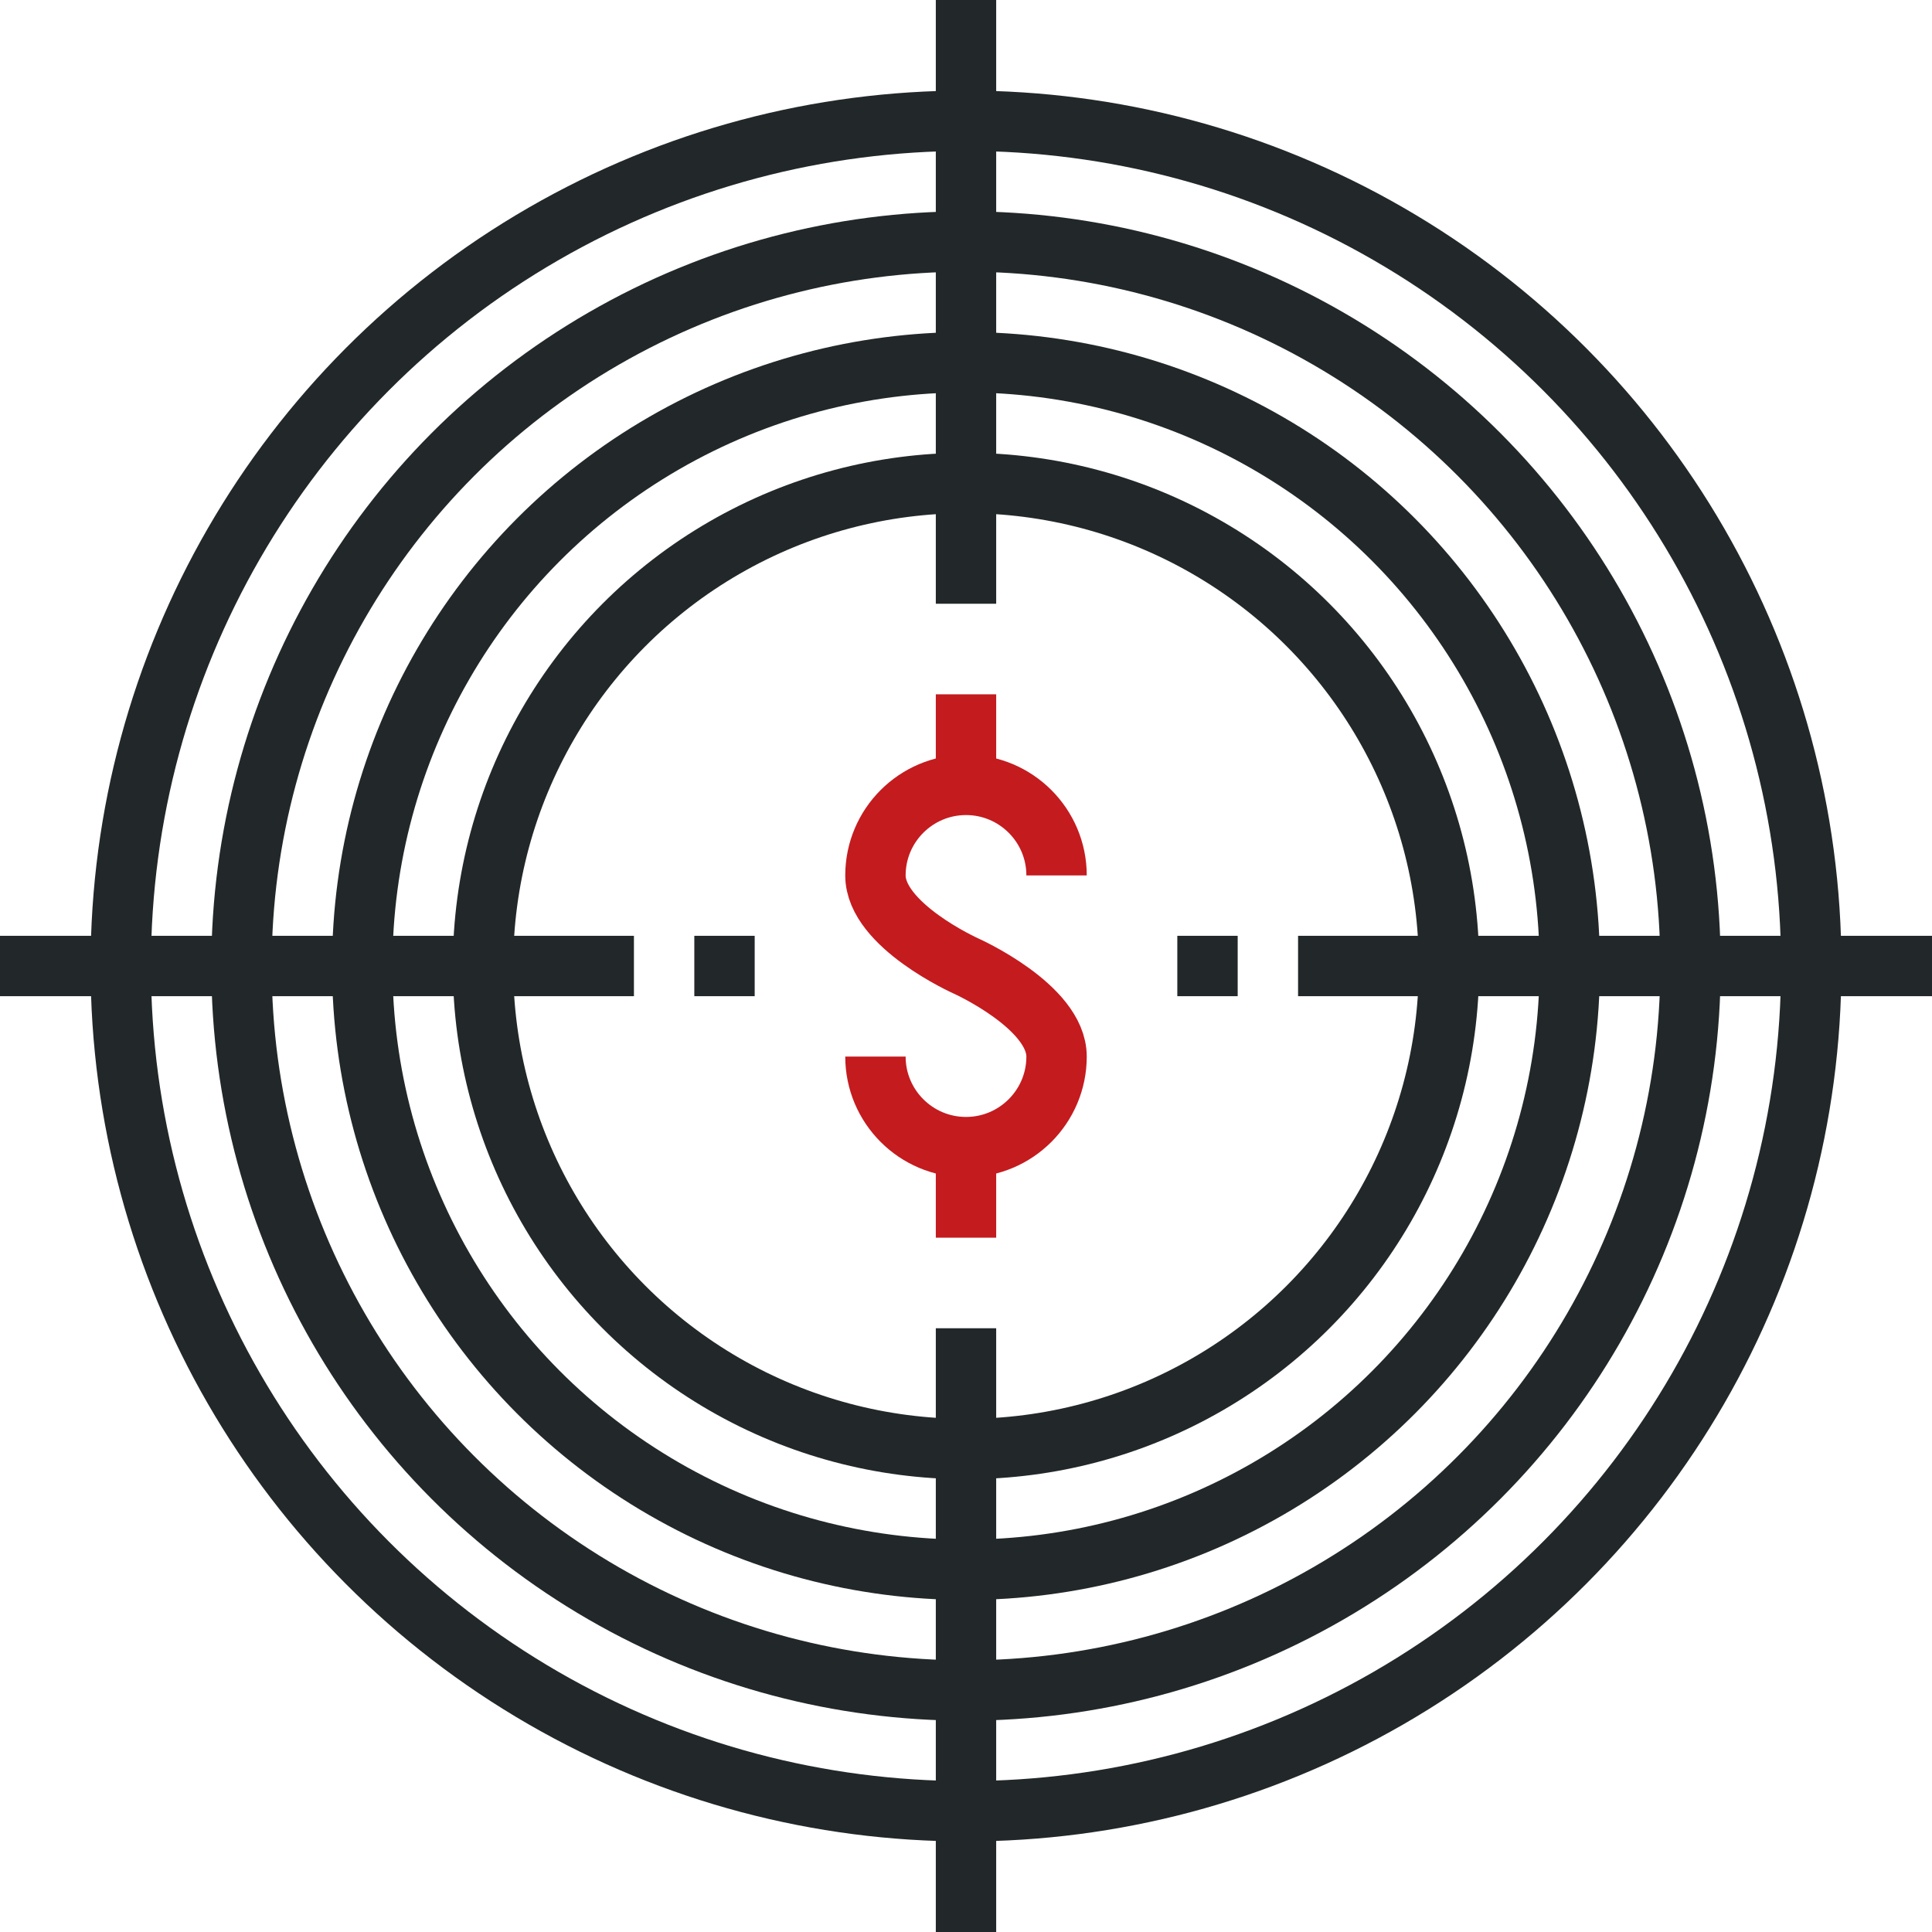
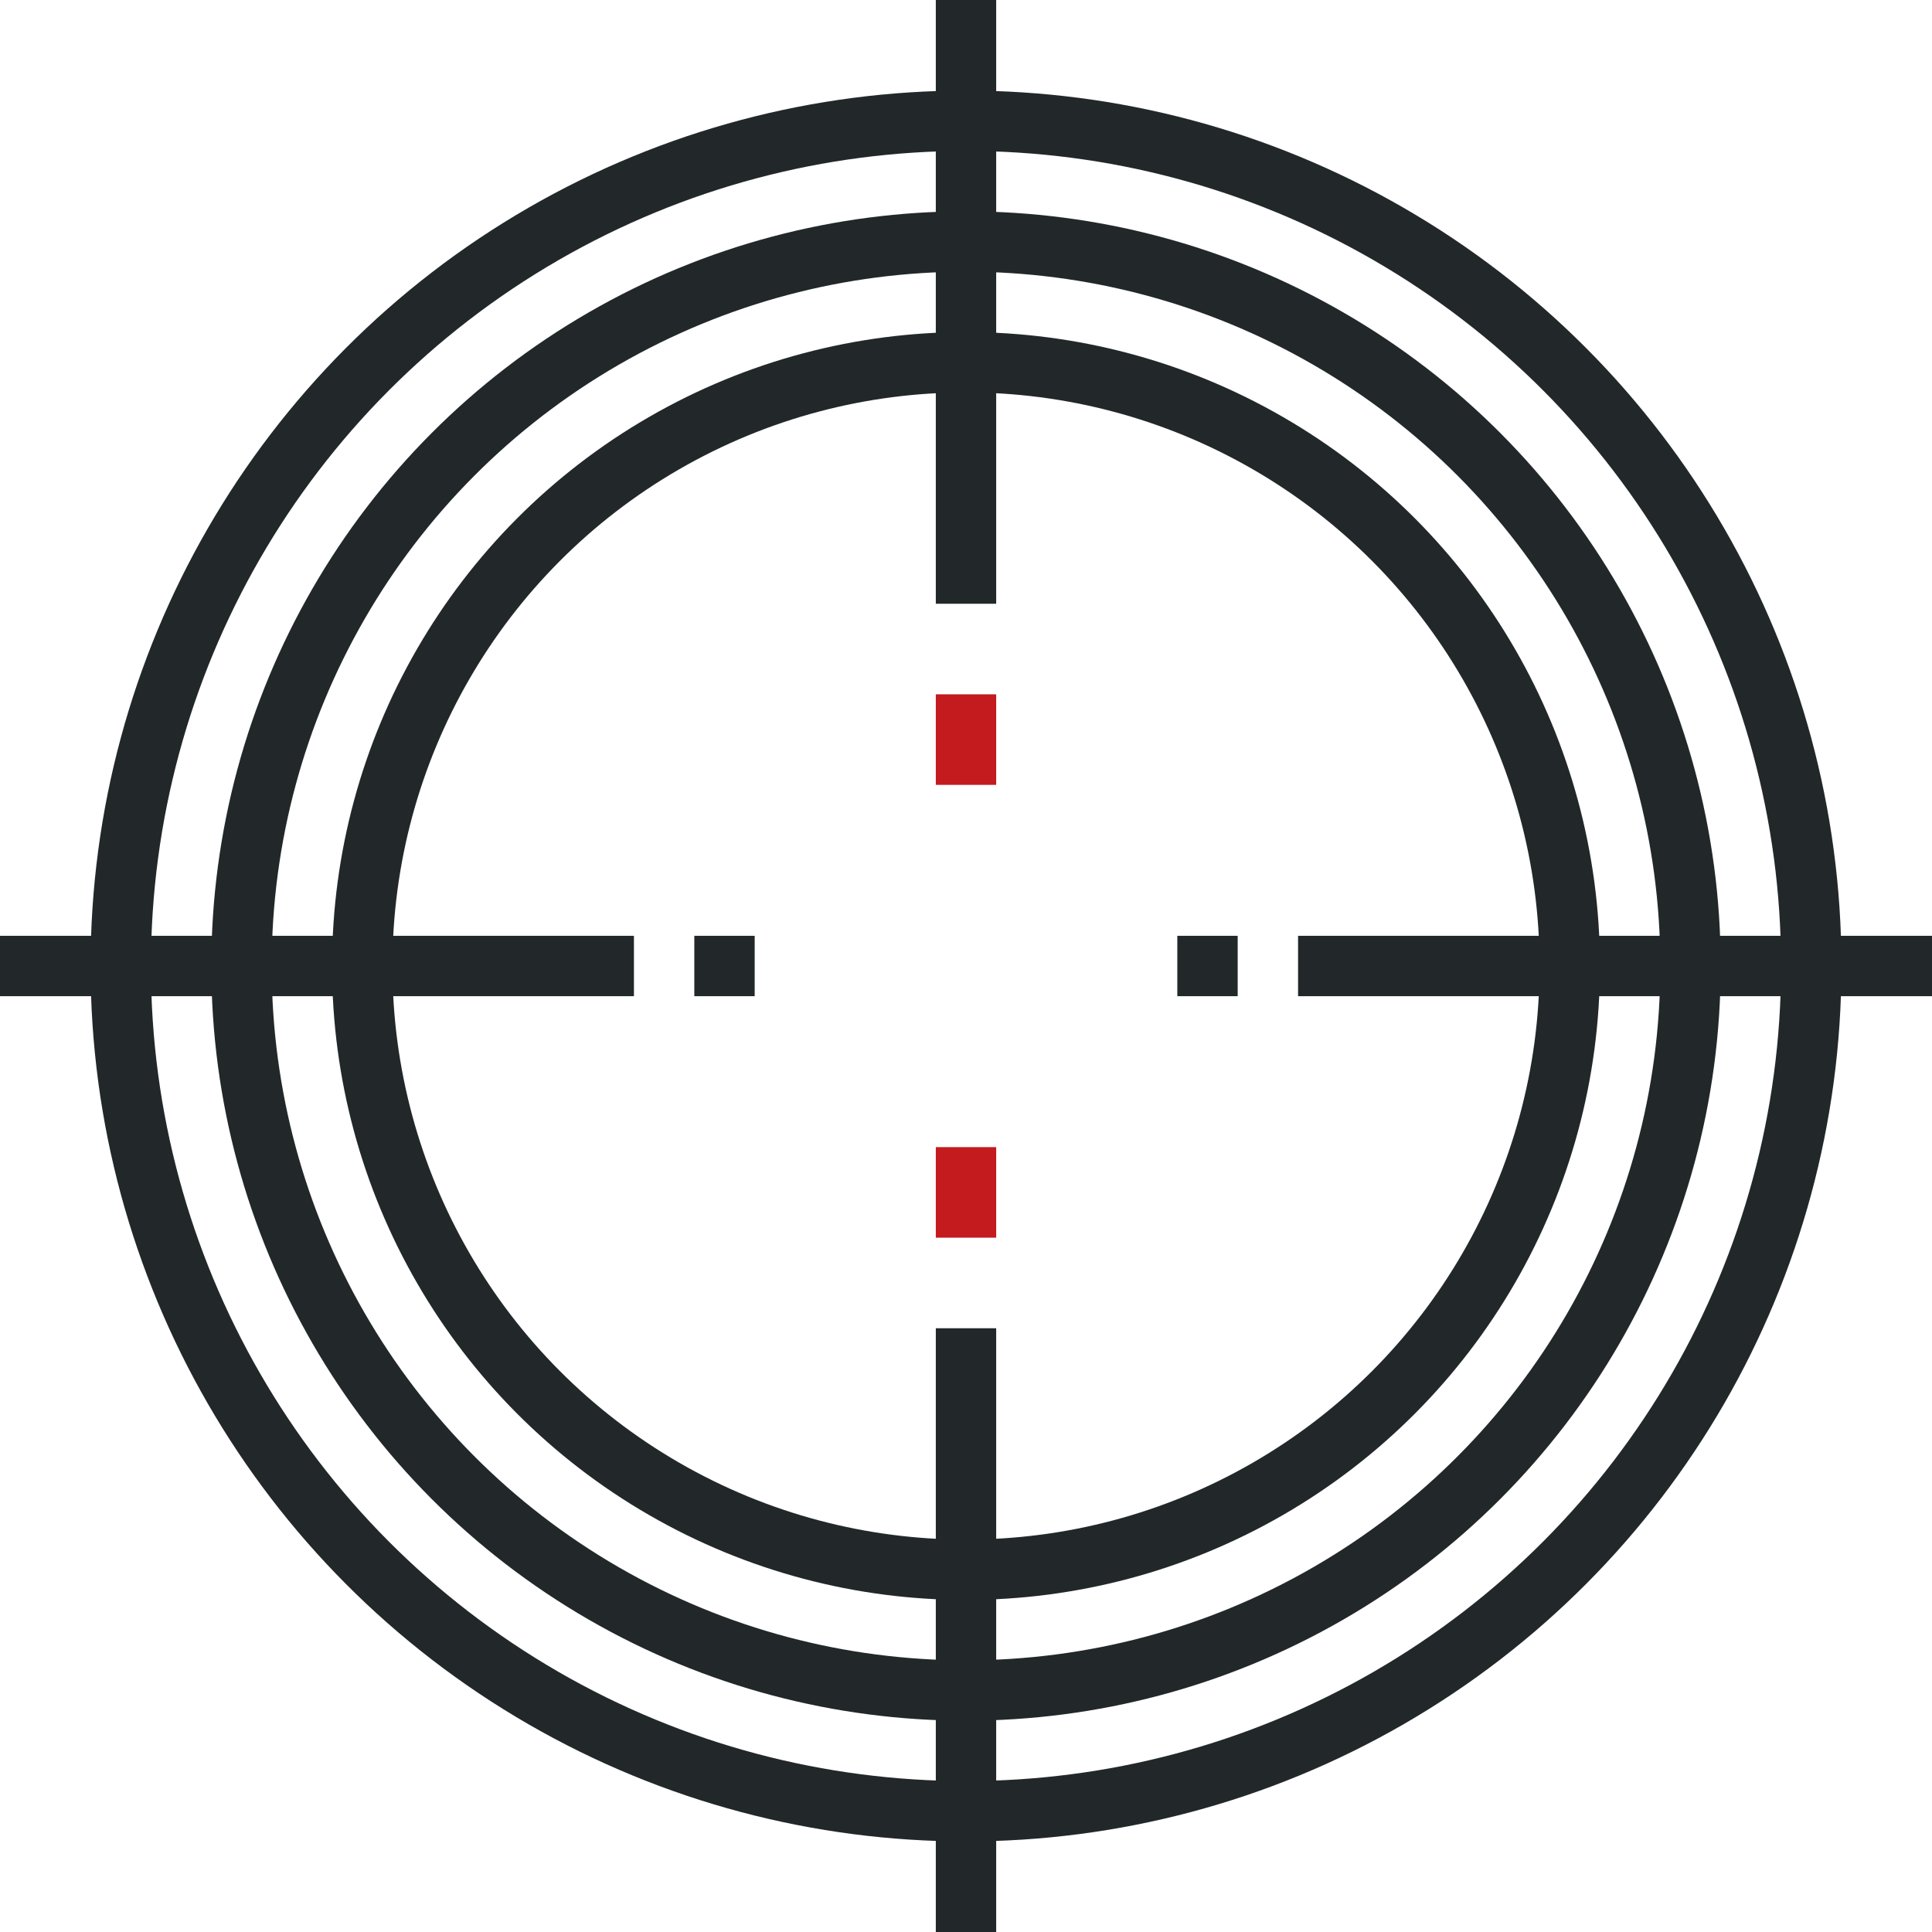
<svg xmlns="http://www.w3.org/2000/svg" width="64px" height="64px" viewBox="0 0 64 64" version="1.1">
  <title>07_funds_hunting</title>
  <desc>Created with Sketch.</desc>
  <defs />
  <g id="independentTrader" stroke="none" stroke-width="1" fill="none" fill-rule="evenodd">
    <g id="homepage" transform="translate(-257, -1011)" stroke-width="2">
      <g id="07_funds_hunting" transform="translate(257, 1011)">
        <g id="_x30_7_x5F_funds_x5F_hunting">
          <g id="Group">
            <g>
              <g transform="translate(29, 23)" id="Shape" stroke="#C41B1F">
-                 <path d="M0,12 C0,13.656 1.344,15 3,15 C4.656,15 6,13.656 6,12 C6,10.344 3,9 3,9 C3,9 0,7.656 0,6 C0,4.344 1.344,3 3,3 C4.656,3 6,4.344 6,6" />
                <path d="M3,3 L3,0" />
                <path d="M3,15 L3,18" />
              </g>
-               <circle id="Oval" stroke="#222829" cx="32" cy="32" r="16" />
              <circle id="Oval" stroke="#222829" cx="32" cy="32" r="20" />
              <circle id="Oval" stroke="#222829" cx="32" cy="32" r="24" />
              <circle id="Oval" stroke="#222829" cx="32" cy="32" r="28" />
              <path d="M64,32 L43,32" id="Shape" stroke="#222829" />
              <path d="M32,44 L32,64" id="Shape" stroke="#222829" />
              <path d="M21,32 L0,32" id="Shape" stroke="#222829" />
              <path d="M32,20 L32,0" id="Shape" stroke="#222829" />
              <path d="M23,32 L25,32" id="Shape" stroke="#222829" />
              <path d="M41,32 L39,32" id="Shape" stroke="#222829" />
            </g>
          </g>
        </g>
      </g>
    </g>
  </g>
</svg>